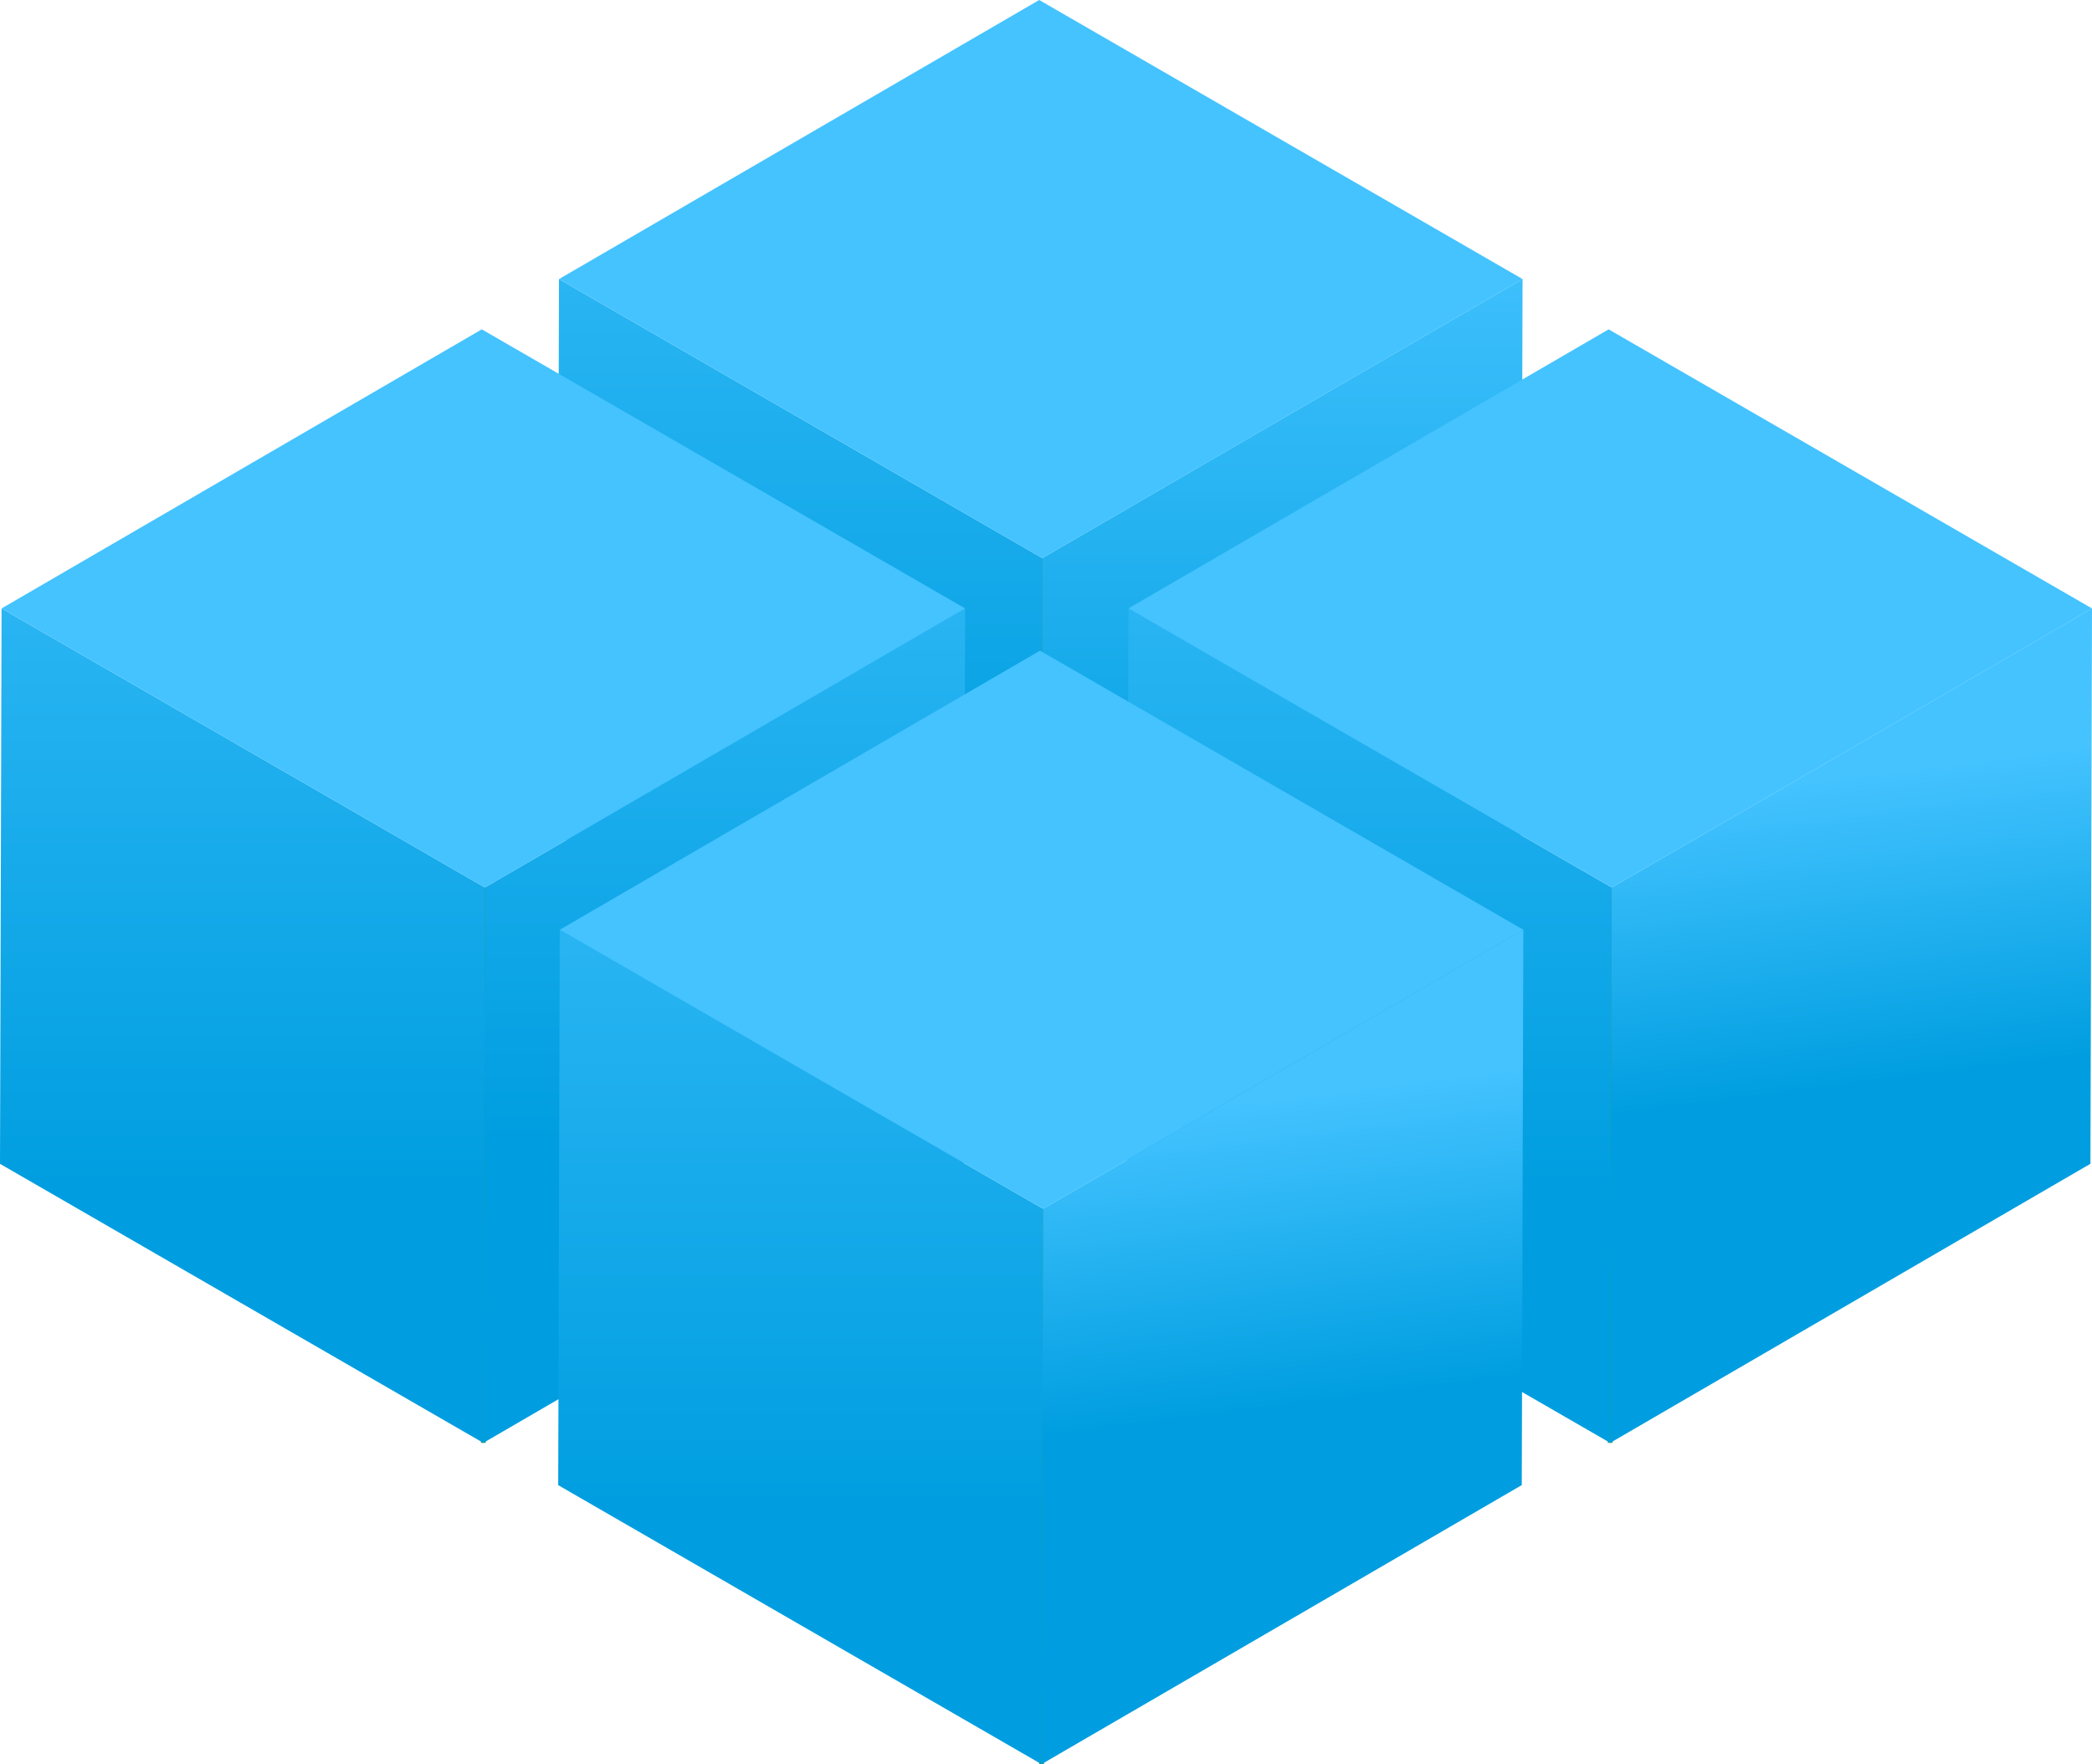
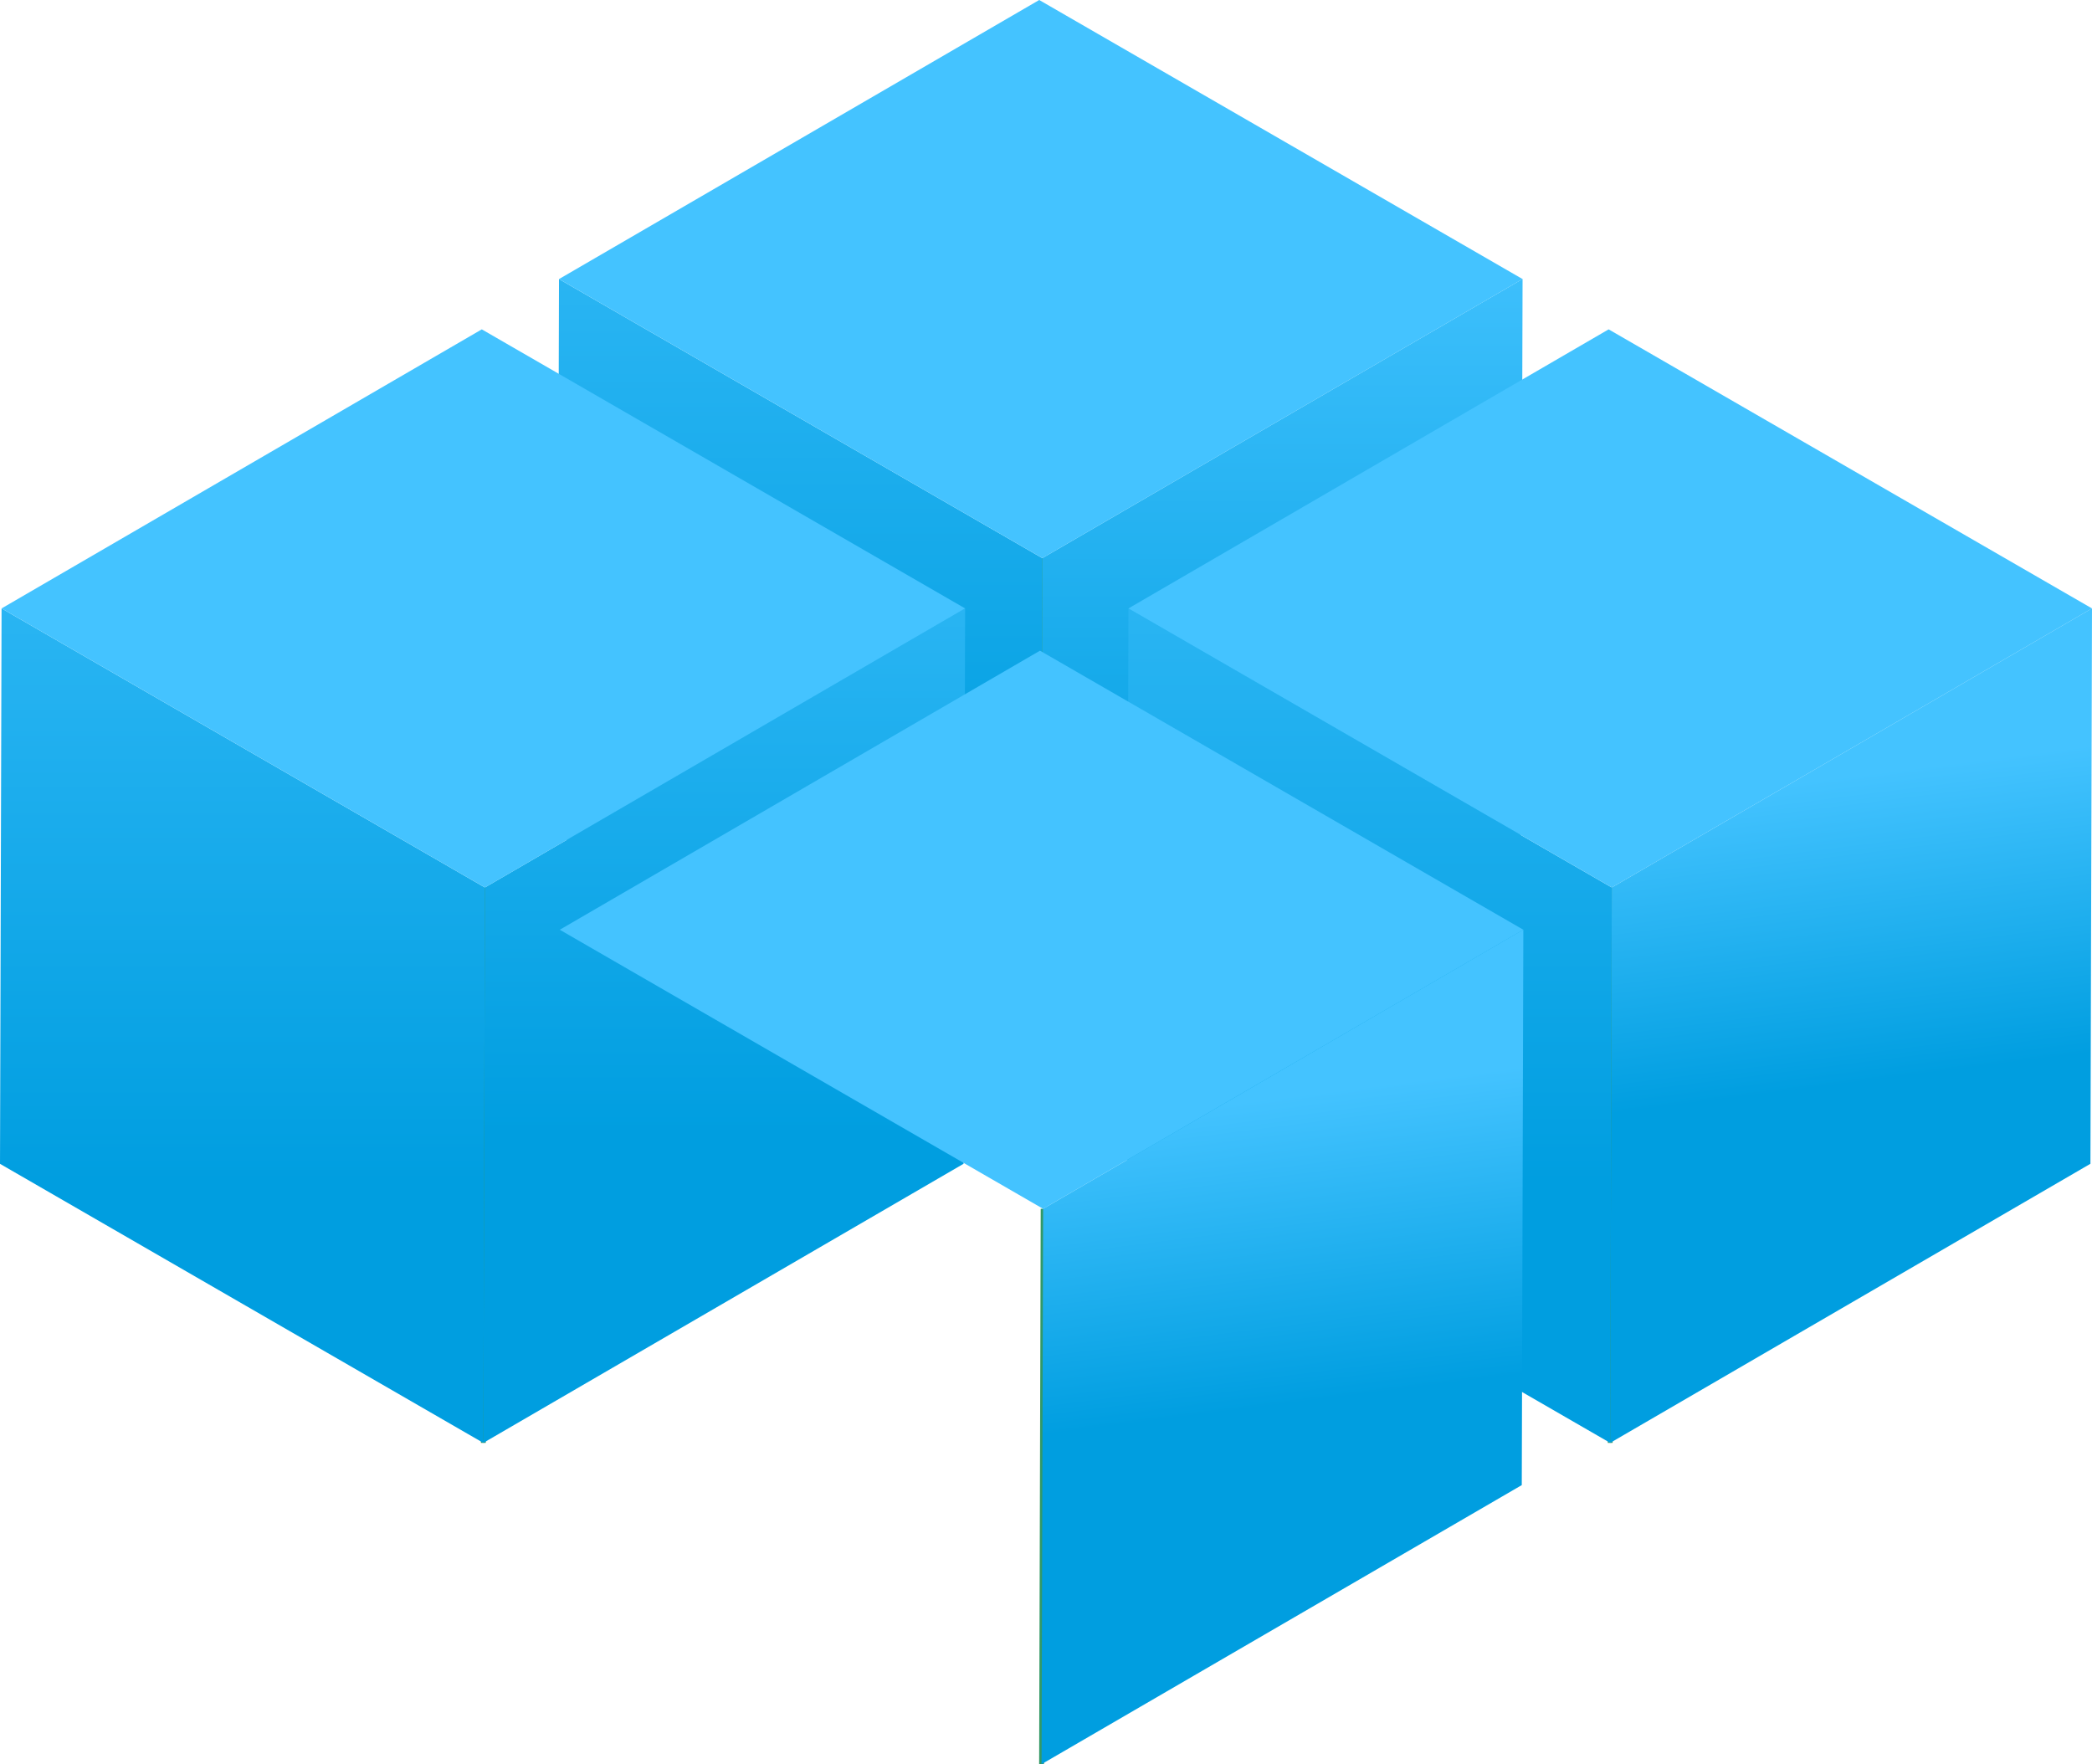
<svg xmlns="http://www.w3.org/2000/svg" version="1.1" id="Layer_1" x="0px" y="0px" width="433.514px" height="365.585px" viewBox="0 0 433.514 365.585" enable-background="new 0 0 433.514 365.585" xml:space="preserve">
  <g>
    <line fill="none" stroke="#339966" stroke-miterlimit="10" x1="216.001" y1="115.657" x2="215.675" y2="230.75" />
    <g>
      <linearGradient id="SVGID_1_" gradientUnits="userSpaceOnUse" x1="182.477" y1="738.881" x2="182.477" y2="543.441" gradientTransform="matrix(1 0 0 1 -16.72 -562.141)">
        <stop offset="0" style="stop-color:#009EE0" />
        <stop offset="1" style="stop-color:#44C3FF" />
      </linearGradient>
      <polygon fill="url(#SVGID_1_)" points="216.001,115.657 215.675,230.75 115.514,172.922 115.84,57.829   " />
    </g>
    <g>
      <g enable-background="new    ">
        <g>
          <linearGradient id="SVGID_2_" gradientUnits="userSpaceOnUse" x1="282.315" y1="752.07" x2="282.315" y2="603.968" gradientTransform="matrix(1 0 0 1 -16.72 -562.141)">
            <stop offset="0" style="stop-color:#009EE0" />
            <stop offset="1" style="stop-color:#44C3FF" />
          </linearGradient>
          <polygon fill="url(#SVGID_2_)" points="315.514,57.816 315.188,172.909 215.677,230.742 216.002,115.646     " />
        </g>
      </g>
    </g>
    <g>
      <g>
        <polygon fill="#44C3FF" points="315.512,57.828 216.001,115.657 115.84,57.829 215.35,0    " />
      </g>
    </g>
  </g>
  <g>
    <line fill="none" stroke="#339966" stroke-miterlimit="10" x1="333.999" y1="183.908" x2="333.674" y2="299" />
    <g>
      <linearGradient id="SVGID_3_" gradientUnits="userSpaceOnUse" x1="300.476" y1="807.131" x2="300.476" y2="611.688" gradientTransform="matrix(1 0 0 1 -16.72 -562.141)">
        <stop offset="0" style="stop-color:#009EE0" />
        <stop offset="1" style="stop-color:#44C3FF" />
      </linearGradient>
      <polygon fill="url(#SVGID_3_)" points="333.999,183.908 333.674,299 233.513,241.171 233.839,126.079   " />
    </g>
    <g>
      <g enable-background="new    ">
        <g>
          <linearGradient id="SVGID_4_" gradientUnits="userSpaceOnUse" x1="401.832" y1="786.619" x2="393.832" y2="723.619" gradientTransform="matrix(1 0 0 1 -16.72 -562.141)">
            <stop offset="0" style="stop-color:#009EE0" />
            <stop offset="1" style="stop-color:#44C3FF" />
          </linearGradient>
          <polygon fill="url(#SVGID_4_)" points="433.513,126.066 433.188,241.16 333.676,298.992 334.001,183.896     " />
        </g>
      </g>
    </g>
    <g>
      <g>
        <polygon fill="#44C3FF" points="433.511,126.078 333.999,183.908 233.839,126.079 333.349,68.25    " />
      </g>
    </g>
  </g>
  <g>
    <line fill="none" stroke="#339966" stroke-miterlimit="10" x1="100.486" y1="183.908" x2="100.161" y2="299" />
    <g>
      <linearGradient id="SVGID_5_" gradientUnits="userSpaceOnUse" x1="66.963" y1="807.131" x2="66.963" y2="611.688" gradientTransform="matrix(1 0 0 1 -16.72 -562.141)">
        <stop offset="0" style="stop-color:#009EE0" />
        <stop offset="1" style="stop-color:#44C3FF" />
      </linearGradient>
      <polygon fill="url(#SVGID_5_)" points="100.486,183.908 100.161,299 0.001,241.171 0.326,126.079   " />
    </g>
    <g>
      <g enable-background="new    ">
        <g>
          <linearGradient id="SVGID_6_" gradientUnits="userSpaceOnUse" x1="166.802" y1="797.57" x2="166.802" y2="615.795" gradientTransform="matrix(1 0 0 1 -16.72 -562.141)">
            <stop offset="0" style="stop-color:#009EE0" />
            <stop offset="1" style="stop-color:#44C3FF" />
          </linearGradient>
          <polygon fill="url(#SVGID_6_)" points="200.001,126.066 199.675,241.16 100.163,298.992 100.488,183.896     " />
        </g>
      </g>
    </g>
    <g>
      <g>
        <polygon fill="#44C3FF" points="199.999,126.078 100.486,183.908 0.326,126.079 99.837,68.25    " />
      </g>
    </g>
  </g>
  <g>
    <line fill="none" stroke="#339966" stroke-miterlimit="10" x1="216.16" y1="250.492" x2="215.835" y2="365.583" />
    <g>
      <linearGradient id="SVGID_7_" gradientUnits="userSpaceOnUse" x1="182.637" y1="873.715" x2="182.637" y2="678.272" gradientTransform="matrix(1 0 0 1 -16.72 -562.141)">
        <stop offset="0" style="stop-color:#009EE0" />
        <stop offset="1" style="stop-color:#44C3FF" />
      </linearGradient>
-       <polygon fill="url(#SVGID_7_)" points="216.16,250.492 215.835,365.583 115.675,307.755 116,192.664   " />
    </g>
    <g>
      <g enable-background="new    ">
        <g>
          <linearGradient id="SVGID_8_" gradientUnits="userSpaceOnUse" x1="283.992" y1="853.202" x2="275.992" y2="790.202" gradientTransform="matrix(1 0 0 1 -16.72 -562.141)">
            <stop offset="0" style="stop-color:#009EE0" />
            <stop offset="1" style="stop-color:#44C3FF" />
          </linearGradient>
          <polygon fill="url(#SVGID_8_)" points="315.675,192.65 315.348,307.744 215.837,365.576 216.161,250.48     " />
        </g>
      </g>
    </g>
    <g>
      <g>
        <polygon fill="#44C3FF" points="315.673,192.662 216.16,250.492 116,192.664 215.51,134.834    " />
      </g>
    </g>
  </g>
</svg>